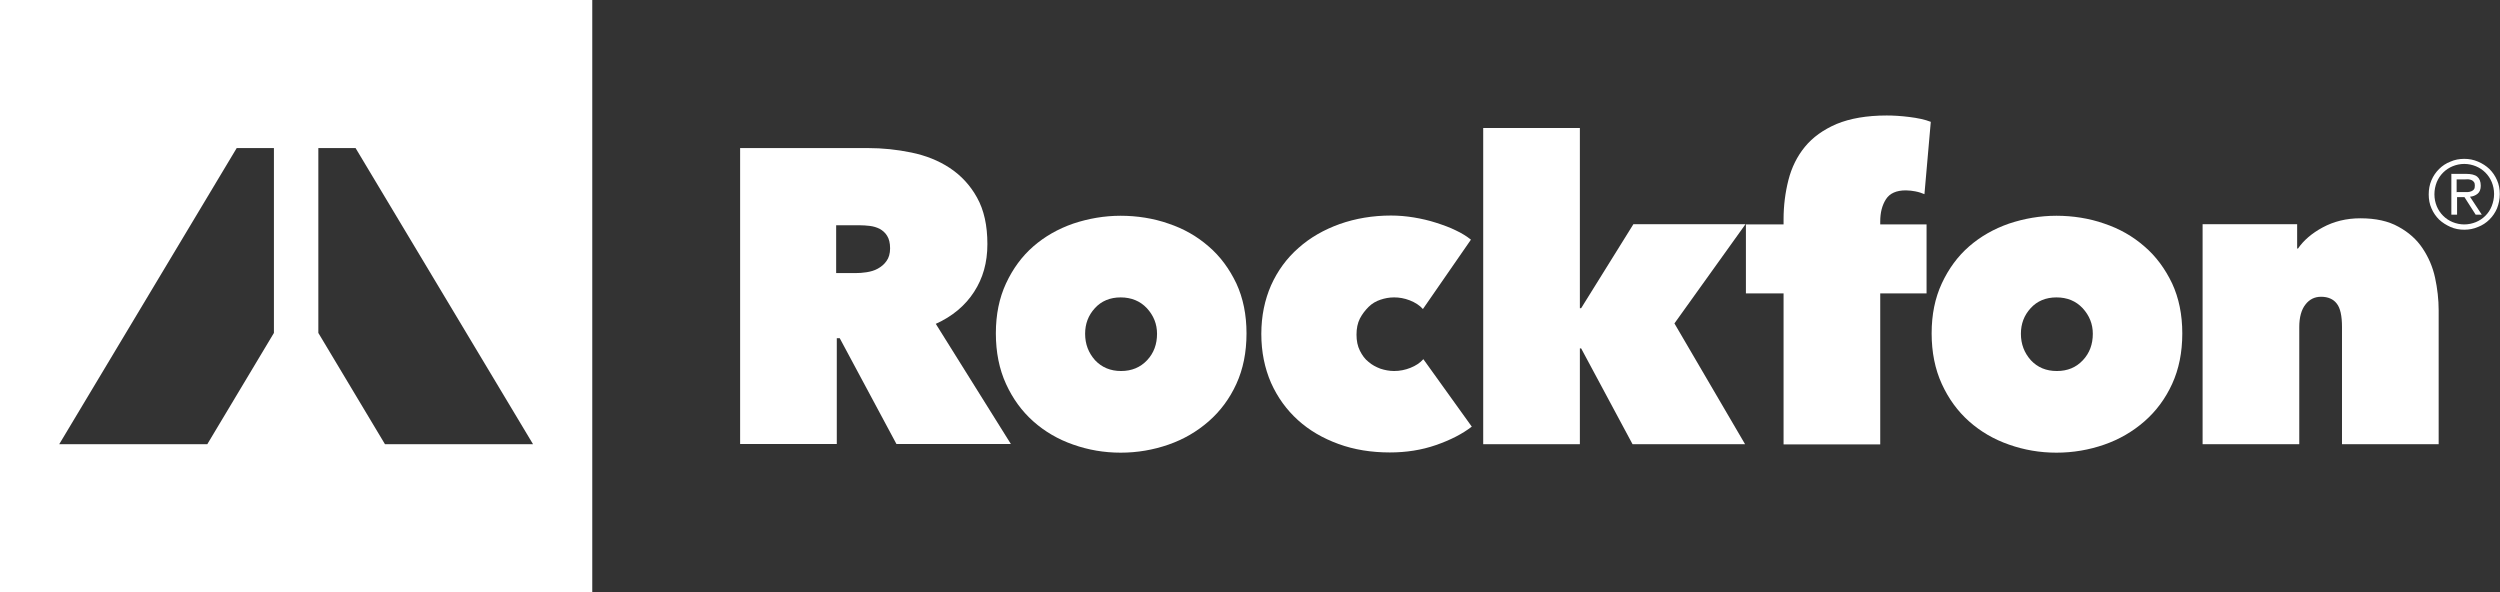
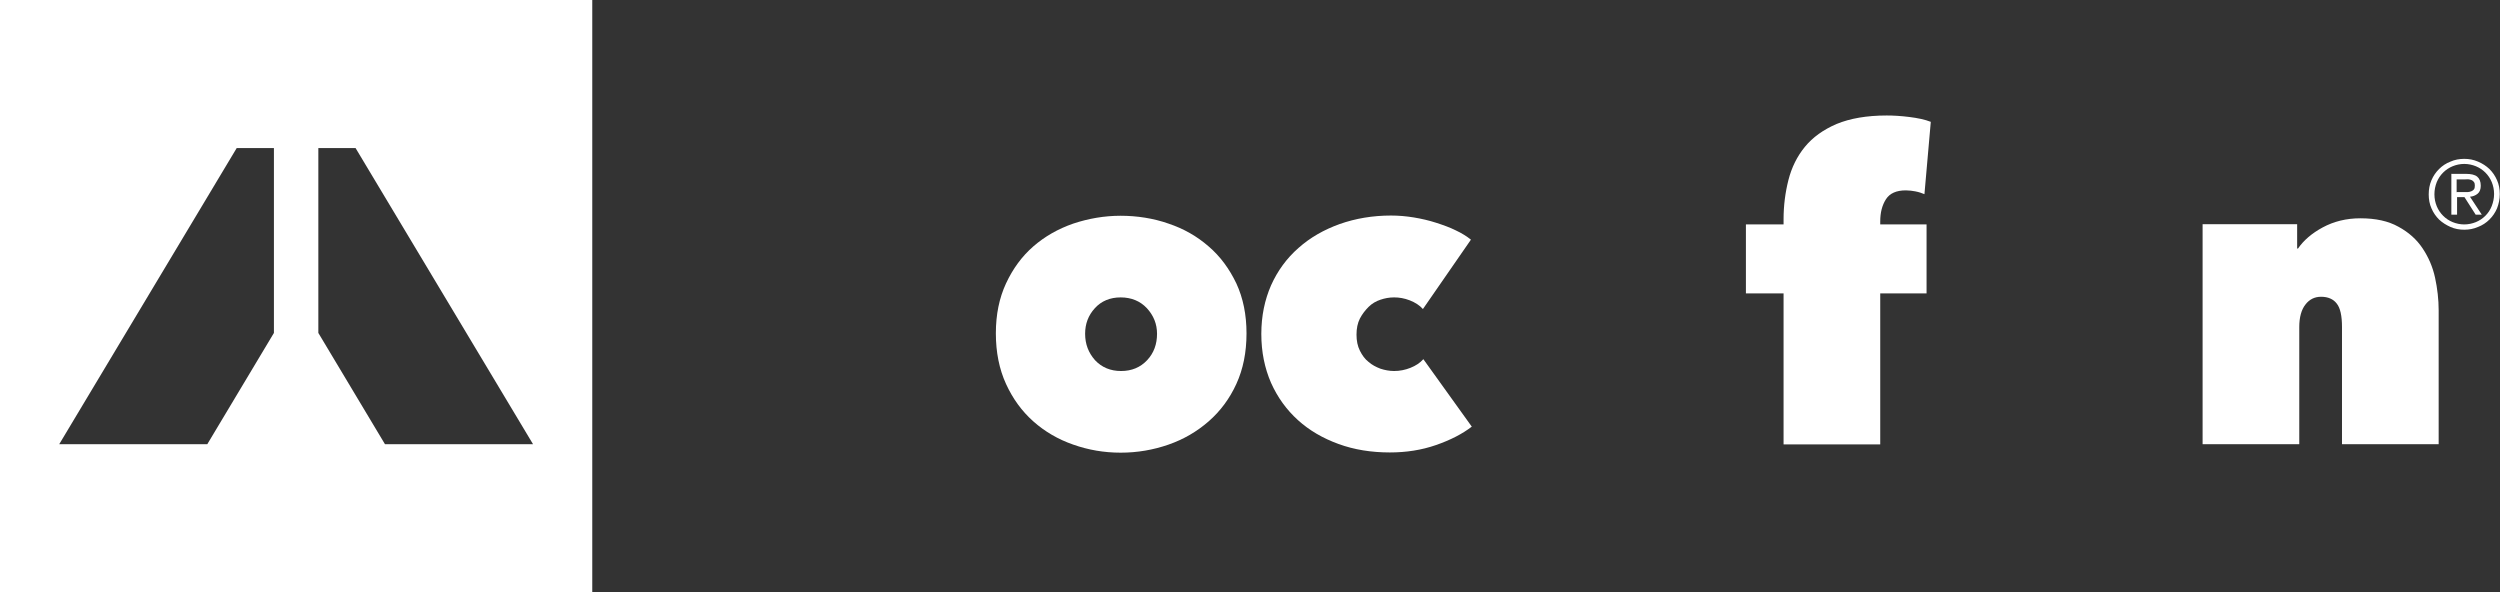
<svg xmlns="http://www.w3.org/2000/svg" id="Layer_1" data-name="Layer 1" width="118.19" height="28" viewBox="0 0 118.19 28">
  <rect x="0" y="0" width="118.19" height="28" fill="#333333" stroke="none" />
  <defs>
    <style>
      .cls-1 {
        fill: #fff;
      }
    </style>
  </defs>
  <g>
-     <path class="cls-1" d="m35,7h6.03c.69,0,1.37.07,2.05.21.68.14,1.29.38,1.82.73.53.35.97.82,1.29,1.4.33.59.49,1.32.49,2.2s-.21,1.61-.63,2.26-1.03,1.16-1.81,1.51l3.55,5.68h-5.41l-2.68-5h-.14v5h-4.57V7Zm4.53,5.91h.92c.16,0,.33-.01.52-.04s.37-.08.53-.17c.16-.09.3-.2.41-.36.11-.15.17-.35.17-.6s-.05-.45-.14-.59c-.09-.15-.21-.25-.35-.33-.14-.07-.3-.12-.47-.14-.17-.02-.33-.03-.47-.03h-1.12v2.25Z" />
    <path class="cls-1" d="m58.93,15.76c0,.9-.16,1.69-.48,2.39-.32.7-.76,1.29-1.31,1.77-.55.48-1.18.85-1.9,1.1-.72.25-1.47.38-2.26.38s-1.53-.13-2.24-.38c-.72-.25-1.35-.62-1.89-1.1-.54-.48-.97-1.07-1.29-1.77-.32-.7-.48-1.5-.48-2.39s.16-1.67.48-2.36c.32-.69.75-1.28,1.29-1.75.54-.47,1.17-.83,1.89-1.08.72-.24,1.47-.37,2.24-.37s1.55.12,2.26.37c.72.24,1.35.6,1.9,1.08.55.47.98,1.06,1.31,1.75.32.69.48,1.48.48,2.36Zm-5.95-1.7c-.5,0-.91.17-1.22.51-.31.34-.46.74-.46,1.21,0,.49.16.9.47,1.25.32.34.73.51,1.23.51s.91-.17,1.23-.51c.32-.34.47-.76.47-1.25,0-.46-.16-.86-.48-1.21-.32-.34-.74-.51-1.24-.51Z" />
    <path class="cls-1" d="m65.71,21.39c-.88,0-1.69-.13-2.43-.4s-1.38-.64-1.92-1.13c-.54-.49-.96-1.07-1.27-1.76-.3-.69-.46-1.46-.46-2.31s.16-1.61.46-2.3c.31-.69.74-1.28,1.3-1.77.55-.49,1.2-.86,1.95-1.13.74-.26,1.55-.4,2.42-.4.36,0,.71.03,1.08.09.36.06.71.14,1.05.25.34.11.65.22.93.36.28.13.52.28.72.44l-2.27,3.28c-.16-.18-.37-.31-.62-.41-.26-.1-.5-.14-.74-.14s-.44.04-.65.11c-.21.07-.4.18-.56.34s-.3.34-.41.55c-.11.22-.16.47-.16.76s.05.54.16.76c.11.22.24.4.41.53.16.14.35.24.56.32.21.07.43.11.65.11.26,0,.52-.05.77-.15.25-.1.45-.23.61-.41l2.29,3.19c-.44.34-1,.63-1.69.87-.69.24-1.42.35-2.18.35Z" />
-     <path class="cls-1" d="m74.69,16.47v4.53h-4.57V6.05h4.57v8.52h.06l2.47-3.97h5.3l-3.36,4.69,3.34,5.71h-5.32l-2.43-4.53h-.06Z" />
    <path class="cls-1" d="m90.57,9.05c-.16-.03-.32-.05-.47-.05-.45,0-.76.14-.94.42s-.27.63-.27,1.05v.14h2.19v3.26h-2.19v7.14h-4.57v-7.14h-1.78v-3.26h1.78v-.24c0-.65.08-1.27.23-1.86s.41-1.12.78-1.57c.37-.45.87-.81,1.5-1.08.63-.26,1.42-.4,2.37-.4.3,0,.66.02,1.06.07s.74.12,1.02.23l-.3,3.42c-.12-.05-.26-.1-.42-.13Z" />
-     <path class="cls-1" d="m103.17,15.76c0,.9-.16,1.69-.48,2.39-.32.7-.76,1.29-1.31,1.77-.55.48-1.18.85-1.9,1.1-.72.25-1.47.38-2.26.38s-1.53-.13-2.24-.38c-.72-.25-1.35-.62-1.89-1.1-.54-.48-.97-1.07-1.29-1.77-.32-.7-.48-1.5-.48-2.39s.16-1.67.48-2.36c.32-.69.75-1.28,1.29-1.75.54-.47,1.17-.83,1.89-1.08.72-.24,1.47-.37,2.24-.37s1.55.12,2.26.37c.72.24,1.35.6,1.9,1.08.55.47.98,1.06,1.31,1.75.32.69.48,1.48.48,2.36Zm-5.95-1.7c-.5,0-.91.17-1.22.51-.31.34-.46.74-.46,1.21,0,.49.16.9.47,1.25.32.34.72.51,1.23.51s.91-.17,1.23-.51c.32-.34.47-.76.47-1.25,0-.46-.16-.86-.48-1.21-.32-.34-.73-.51-1.24-.51Z" />
    <path class="cls-1" d="m104.15,10.6h4.45v1.15h.04c.26-.38.65-.72,1.17-1,.52-.28,1.11-.43,1.78-.43.72,0,1.32.13,1.8.4.48.26.86.6,1.14,1.02.28.42.48.88.59,1.39.11.51.17,1.03.17,1.54v6.33h-4.57v-5.54c0-.53-.08-.9-.25-1.11-.16-.21-.41-.32-.74-.32-.3,0-.55.12-.74.37-.19.24-.29.6-.29,1.06v5.54h-4.57v-10.4Z" />
  </g>
  <path class="cls-1" d="m0,0v28h28V0H0Zm12.95,15.74l-3.15,5.26H2.8L11.19,7h1.76v8.74Zm5.25,5.26l-3.15-5.26V7h1.76l8.39,14h-7Z" />
  <path class="cls-1" d="m114.82,9.19c0-.24.04-.46.13-.67.09-.21.21-.38.36-.53.15-.15.33-.27.54-.35.2-.09.42-.13.65-.13s.44.04.65.13c.21.09.38.2.54.35.15.15.27.32.36.53.09.2.13.42.13.66s-.05.46-.13.67c-.09.21-.21.38-.36.53-.15.15-.33.27-.54.35-.21.09-.42.13-.65.13s-.45-.04-.65-.13c-.2-.09-.38-.2-.54-.35-.15-.15-.27-.32-.36-.53-.09-.2-.13-.42-.13-.66Zm.27,0c0,.2.04.39.11.56.07.17.17.32.3.45.13.13.28.23.45.3.17.07.36.11.55.11s.38-.04.55-.11c.17-.07.32-.17.45-.3.13-.13.23-.28.3-.46.07-.18.11-.37.11-.57s-.04-.39-.11-.56c-.07-.17-.17-.32-.3-.45s-.28-.23-.45-.3c-.17-.07-.36-.11-.55-.11s-.38.04-.55.11c-.17.07-.32.17-.45.3-.13.13-.23.28-.3.45-.07.18-.11.37-.11.57Zm.79-.97h.71c.23,0,.41.04.52.13.11.09.17.23.17.43,0,.17-.05.3-.15.38s-.22.13-.36.14l.56.85h-.29l-.53-.83h-.35v.83h-.27v-1.94Zm.27.86h.33c.07,0,.13,0,.19,0,.06,0,.12-.02.17-.04s.09-.05.12-.09c.03-.04.04-.1.04-.18,0-.07-.01-.12-.04-.16-.03-.04-.06-.07-.1-.09-.04-.02-.09-.03-.14-.04s-.1,0-.16,0h-.42v.62Z" />
</svg>